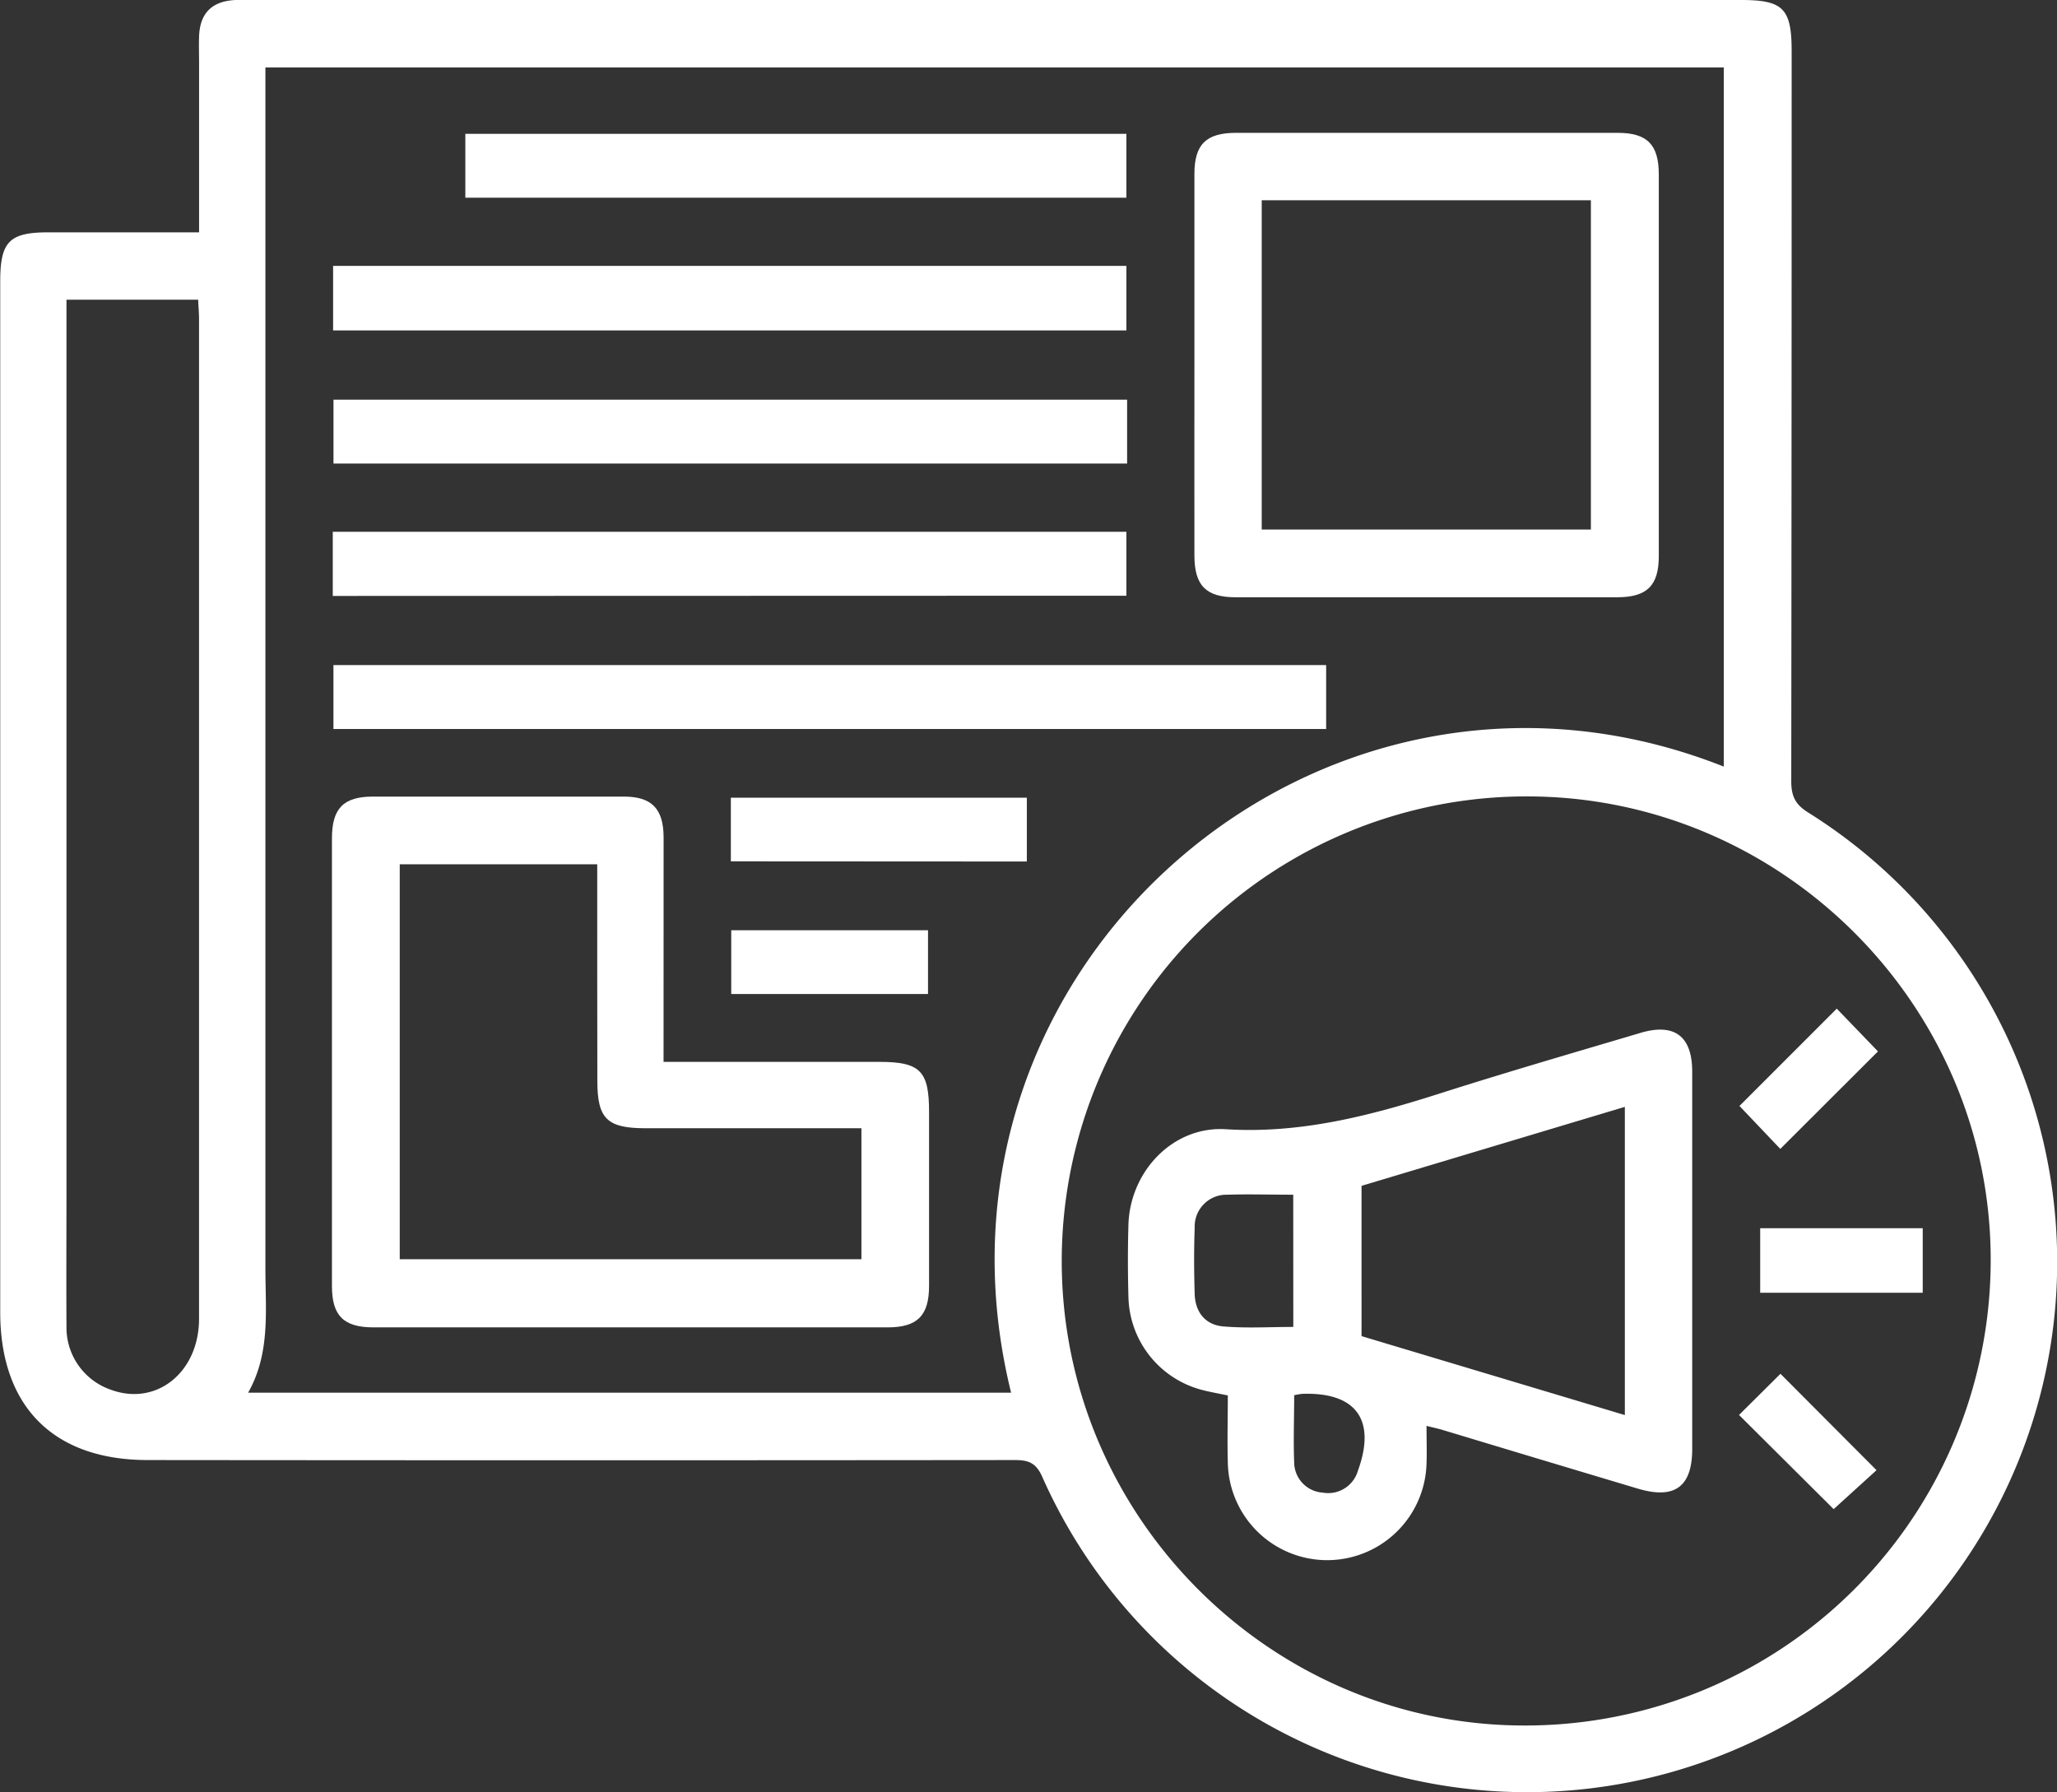
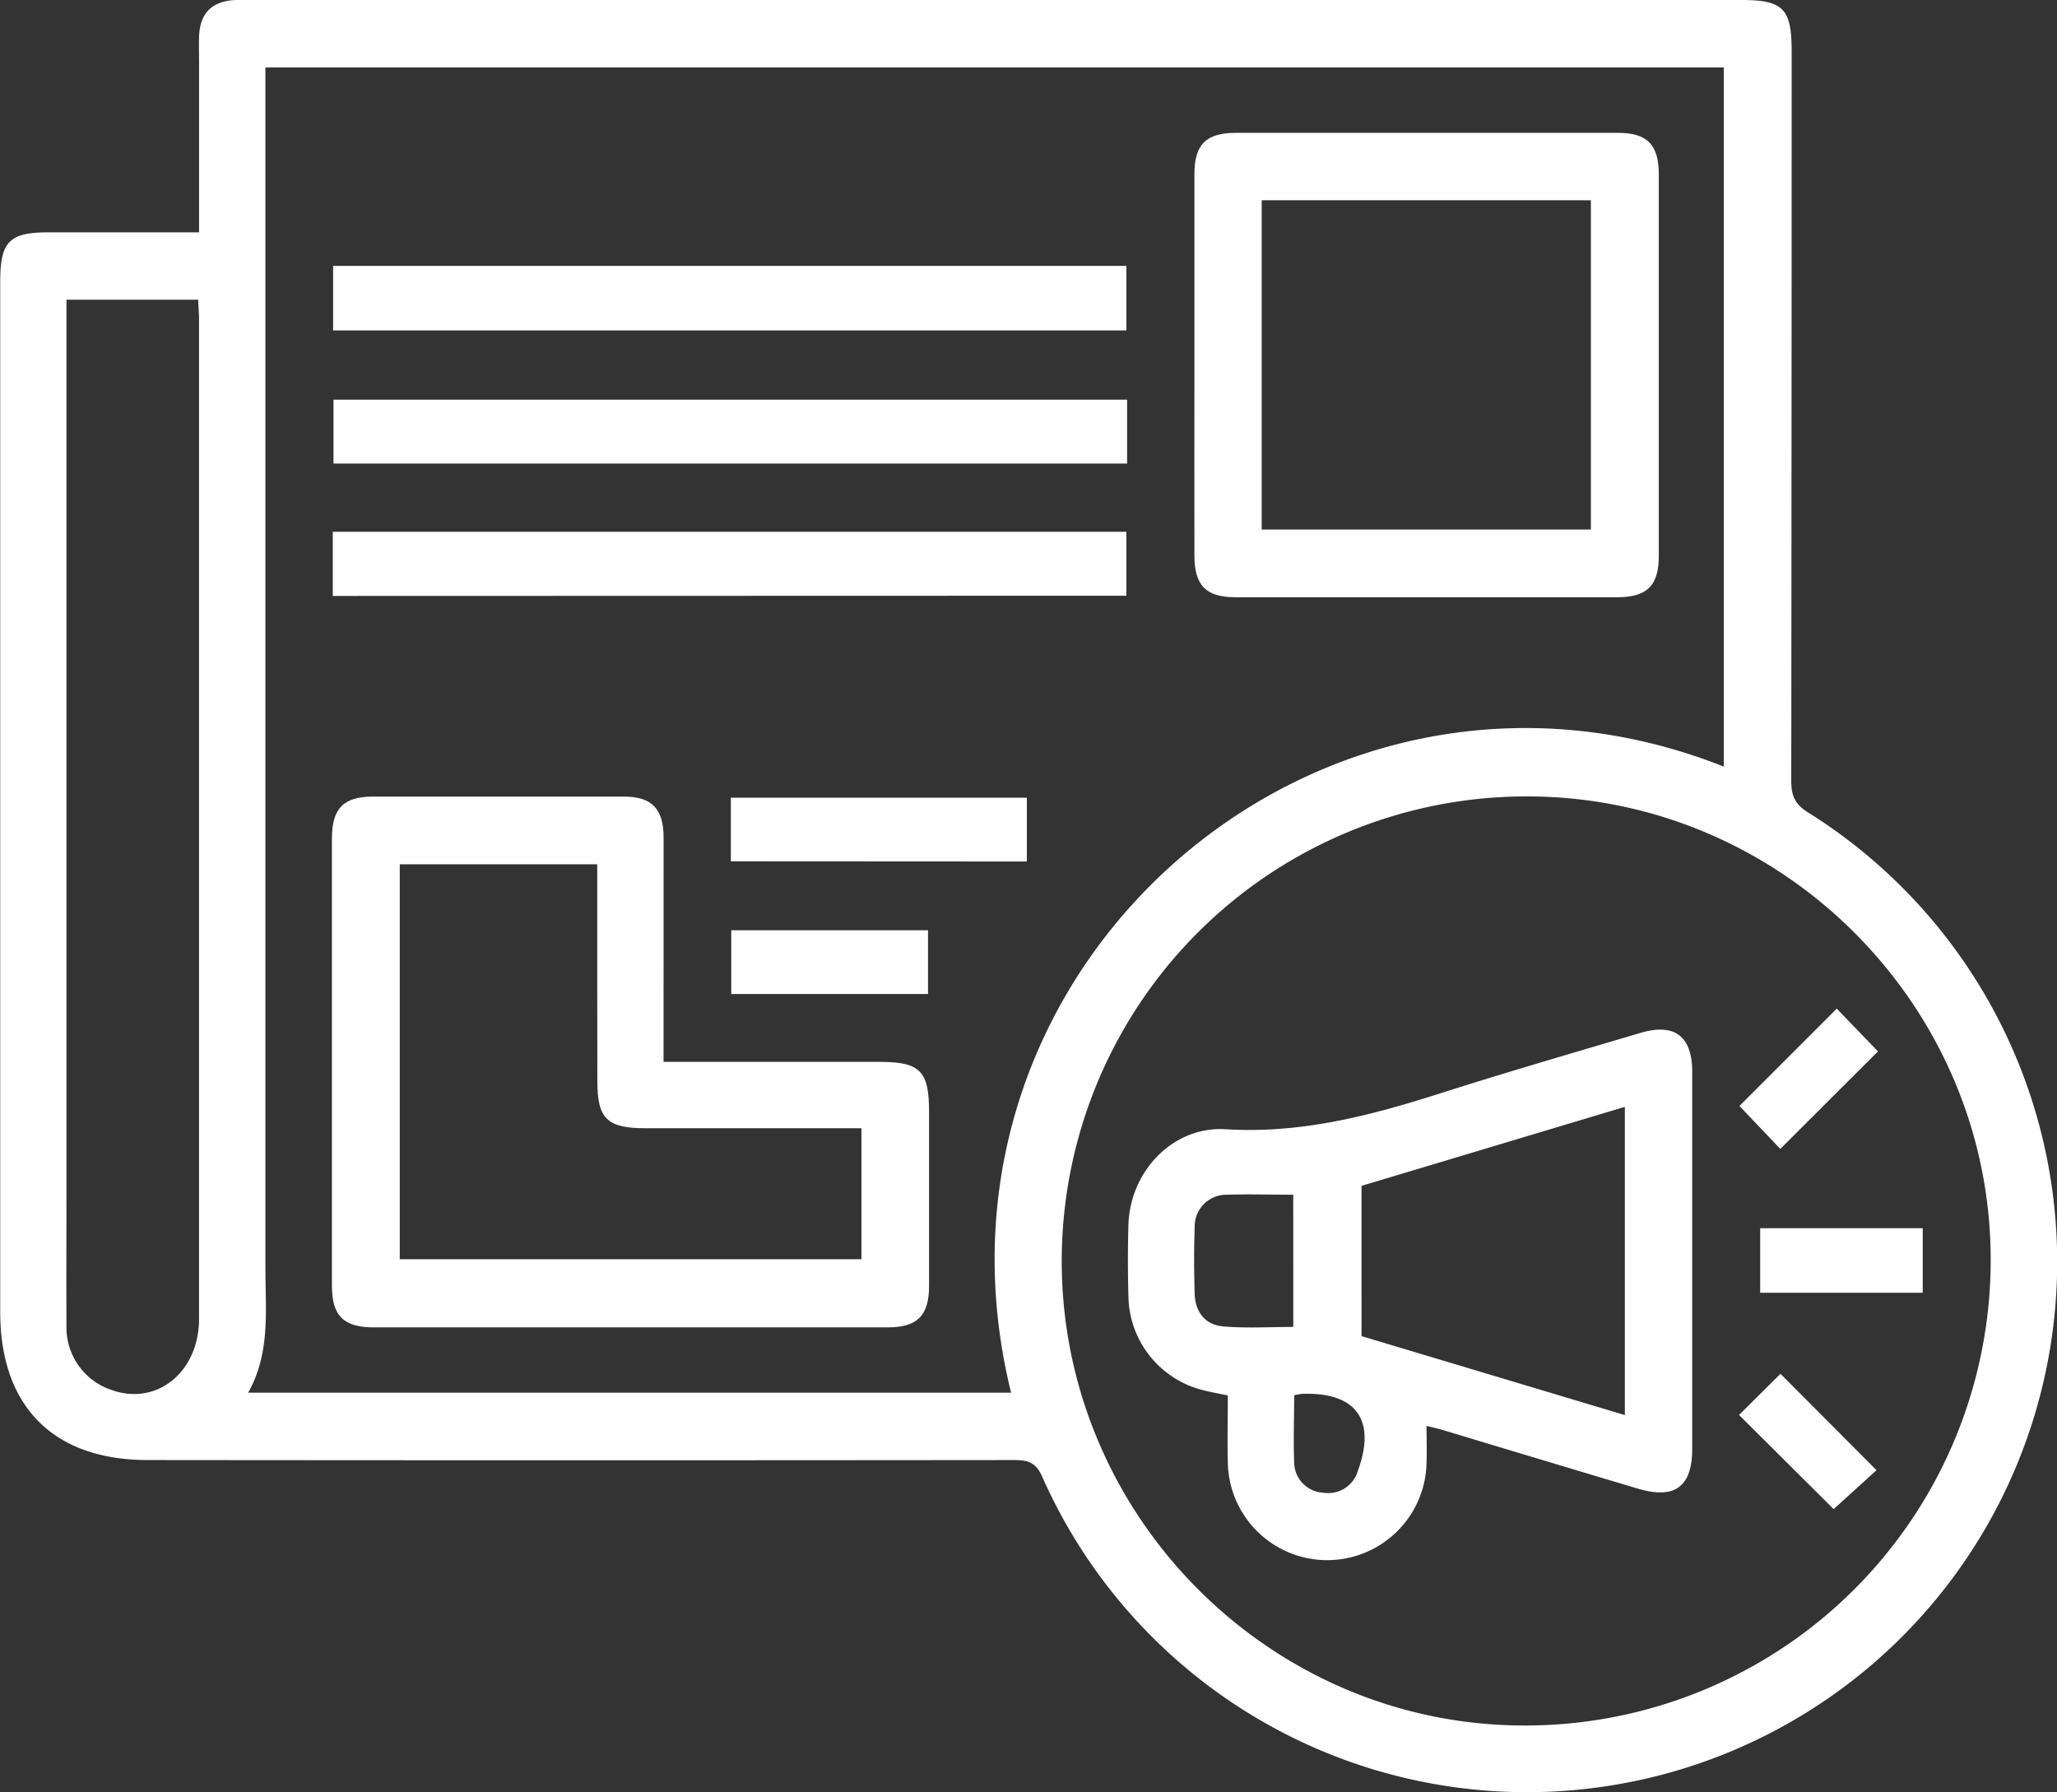
<svg xmlns="http://www.w3.org/2000/svg" viewBox="0 0 371.32 323.54">
  <rect x="0" y="0" width="371.32" height="323.54" fill="#333333" stroke="none" />
  <defs>
    <style>.cls-1{fill:#fff;}</style>
  </defs>
  <g id="Layer_2" data-name="Layer 2">
    <g id="Layer_1-2" data-name="Layer 1">
      <path class="cls-1" d="M35.94,41.94V11.73c0-1.75-.06-3.5,0-5.24C36.12,2.31,38.32.18,42.56,0c.87,0,1.75,0,2.62,0H314.32c7.58,0,9.1,1.55,9.1,9.25q0,65.9-.07,131.78c0,2.67.72,4.2,3.06,5.65A95.71,95.71,0,1,1,188.13,266.57c-1.15-2.59-2.58-3-5-3q-78.24.08-156.47,0c-17,0-26.62-9.66-26.62-26.71V50.8c0-7.19,1.64-8.86,8.73-8.86Zm275.23,96.45V12.18H47.91v4.57q0,106.14,0,212.28c0,7.54.93,15.22-3.12,22.38H182.52C163.57,174.66,238.52,109.58,311.17,138.39ZM191.66,227.65c0,46,37.55,83.77,83.39,83.84a84,84,0,0,0,84.3-84.09c0-45.89-37.66-83.58-83.6-83.63A83.89,83.89,0,0,0,191.66,227.65ZM12,54.1V214.36c0,8.36-.05,16.72,0,25.07a11.87,11.87,0,0,0,8.05,11.46c8.23,3,15.88-3.19,15.88-12.82q0-90.19,0-180.39c0-1.2-.11-2.39-.16-3.58Z" />
      <path class="cls-1" d="M119.78,191.69h38.93c7.38,0,9,1.61,9,9,0,10.48,0,21,0,31.44,0,5.37-2.12,7.49-7.47,7.49q-46.4,0-92.8,0c-5.4,0-7.51-2.09-7.52-7.43q0-40.42,0-80.83c0-5.43,2.07-7.55,7.39-7.56q22.63,0,45.28,0c5.07,0,7.19,2.2,7.2,7.37C119.8,164.49,119.78,177.82,119.78,191.69Zm-12-35.67H72.16v71.3H155.5V203.67h-39c-6.92,0-8.67-1.72-8.67-8.53C107.8,182.19,107.81,169.23,107.81,156Z" />
      <path class="cls-1" d="M215.61,65.85c0-11.48,0-23,0-34.44,0-5.35,2.11-7.43,7.52-7.43q34.44,0,68.87,0c5.35,0,7.44,2.12,7.44,7.52q0,34.44,0,68.88c0,5.34-2.13,7.44-7.53,7.44q-34.43,0-68.87,0c-5.34,0-7.42-2.12-7.43-7.53C215.59,88.81,215.61,77.33,215.61,65.85Zm12.15,29.74h59.42V36.15H227.76Z" />
-       <path class="cls-1" d="M239.39,120.06V131.6H60.19V120.06Z" />
      <path class="cls-1" d="M60.13,48h143.2V59.65H60.13Z" />
      <path class="cls-1" d="M203.46,72.15V83.68H60.2V72.15Z" />
      <path class="cls-1" d="M60.07,107.58V96H203.33v11.54Z" />
-       <path class="cls-1" d="M84,35.69V24.16H203.33V35.69Z" />
      <path class="cls-1" d="M131.93,155.49V144h53.43v11.52Z" />
      <path class="cls-1" d="M167.52,167.93v11.51H132V167.93Z" />
      <path class="cls-1" d="M257.51,257.4c0,2.6.08,4.71,0,6.82a17.94,17.94,0,0,1-35.87-.22c-.11-4,0-8,0-12.09-1.59-.34-3-.58-4.43-.94a17.77,17.77,0,0,1-13.51-16.81c-.12-4.36-.13-8.73,0-13.09.29-9.58,8-17.81,17.57-17.22,13.54.84,26.11-2.45,38.72-6.48,12-3.83,24.05-7.32,36.1-10.9,6.17-1.84,9.38.56,9.38,7q0,34,0,68.09c0,6.85-3.17,9.16-9.84,7.16q-17.53-5.24-35-10.52C259.74,257.92,258.9,257.75,257.51,257.4Zm35.8-57.59-47.53,14.26V241.2l47.53,14.25Zm-59.86,15.86c-4.23,0-8.07-.12-11.91,0a5.74,5.74,0,0,0-5.88,6c-.15,4-.12,8,0,11.93.1,3.29,1.94,5.58,5.17,5.85,4.15.35,8.34.09,12.63.09Zm.17,36.2c0,4.21-.16,8.18,0,12.12a5.51,5.51,0,0,0,5.15,5.46,5.59,5.59,0,0,0,6.37-4c3.32-9.17-.38-14.19-10.13-13.83A14,14,0,0,0,233.62,251.87Z" />
      <path class="cls-1" d="M317.74,221.72h29.34v11.65H317.74Z" />
      <path class="cls-1" d="M339,189.8l-17.63,17.6L314,199.65l17.56-17.57Z" />
      <path class="cls-1" d="M321.4,248q8.73,8.76,17.34,17.4L331,272.43l-17.08-17Z" />
    </g>
  </g>
</svg>